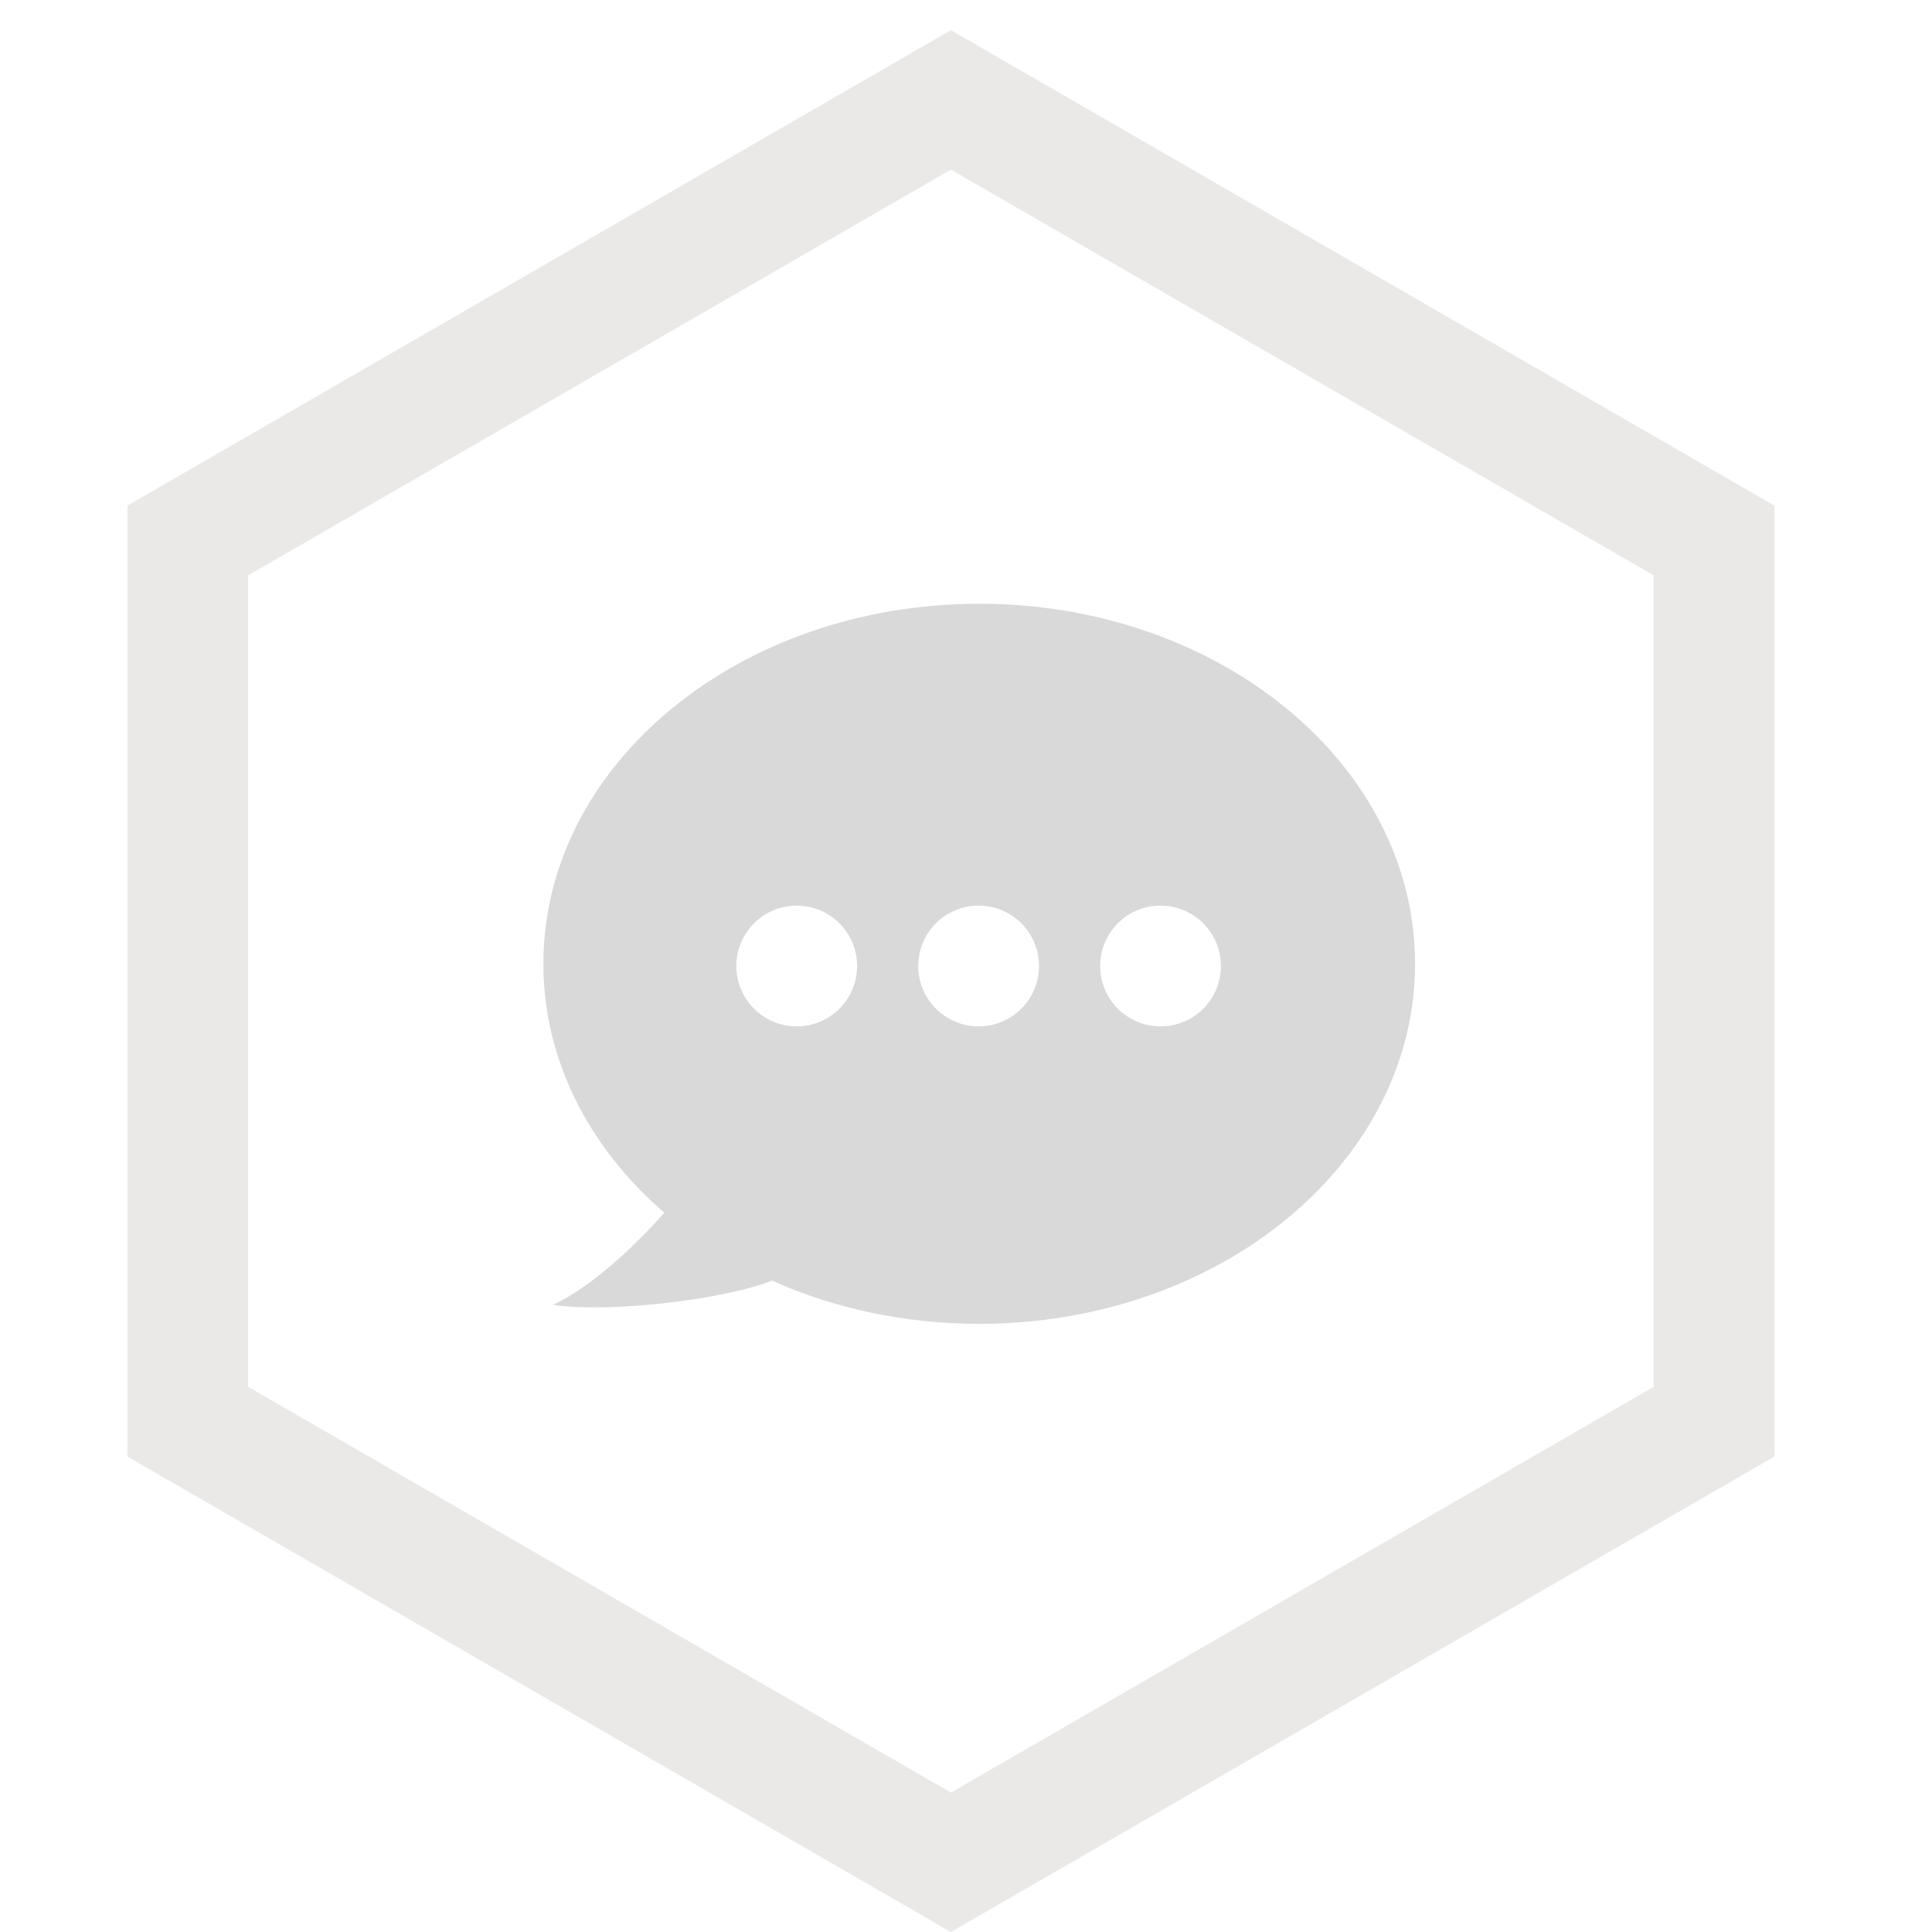
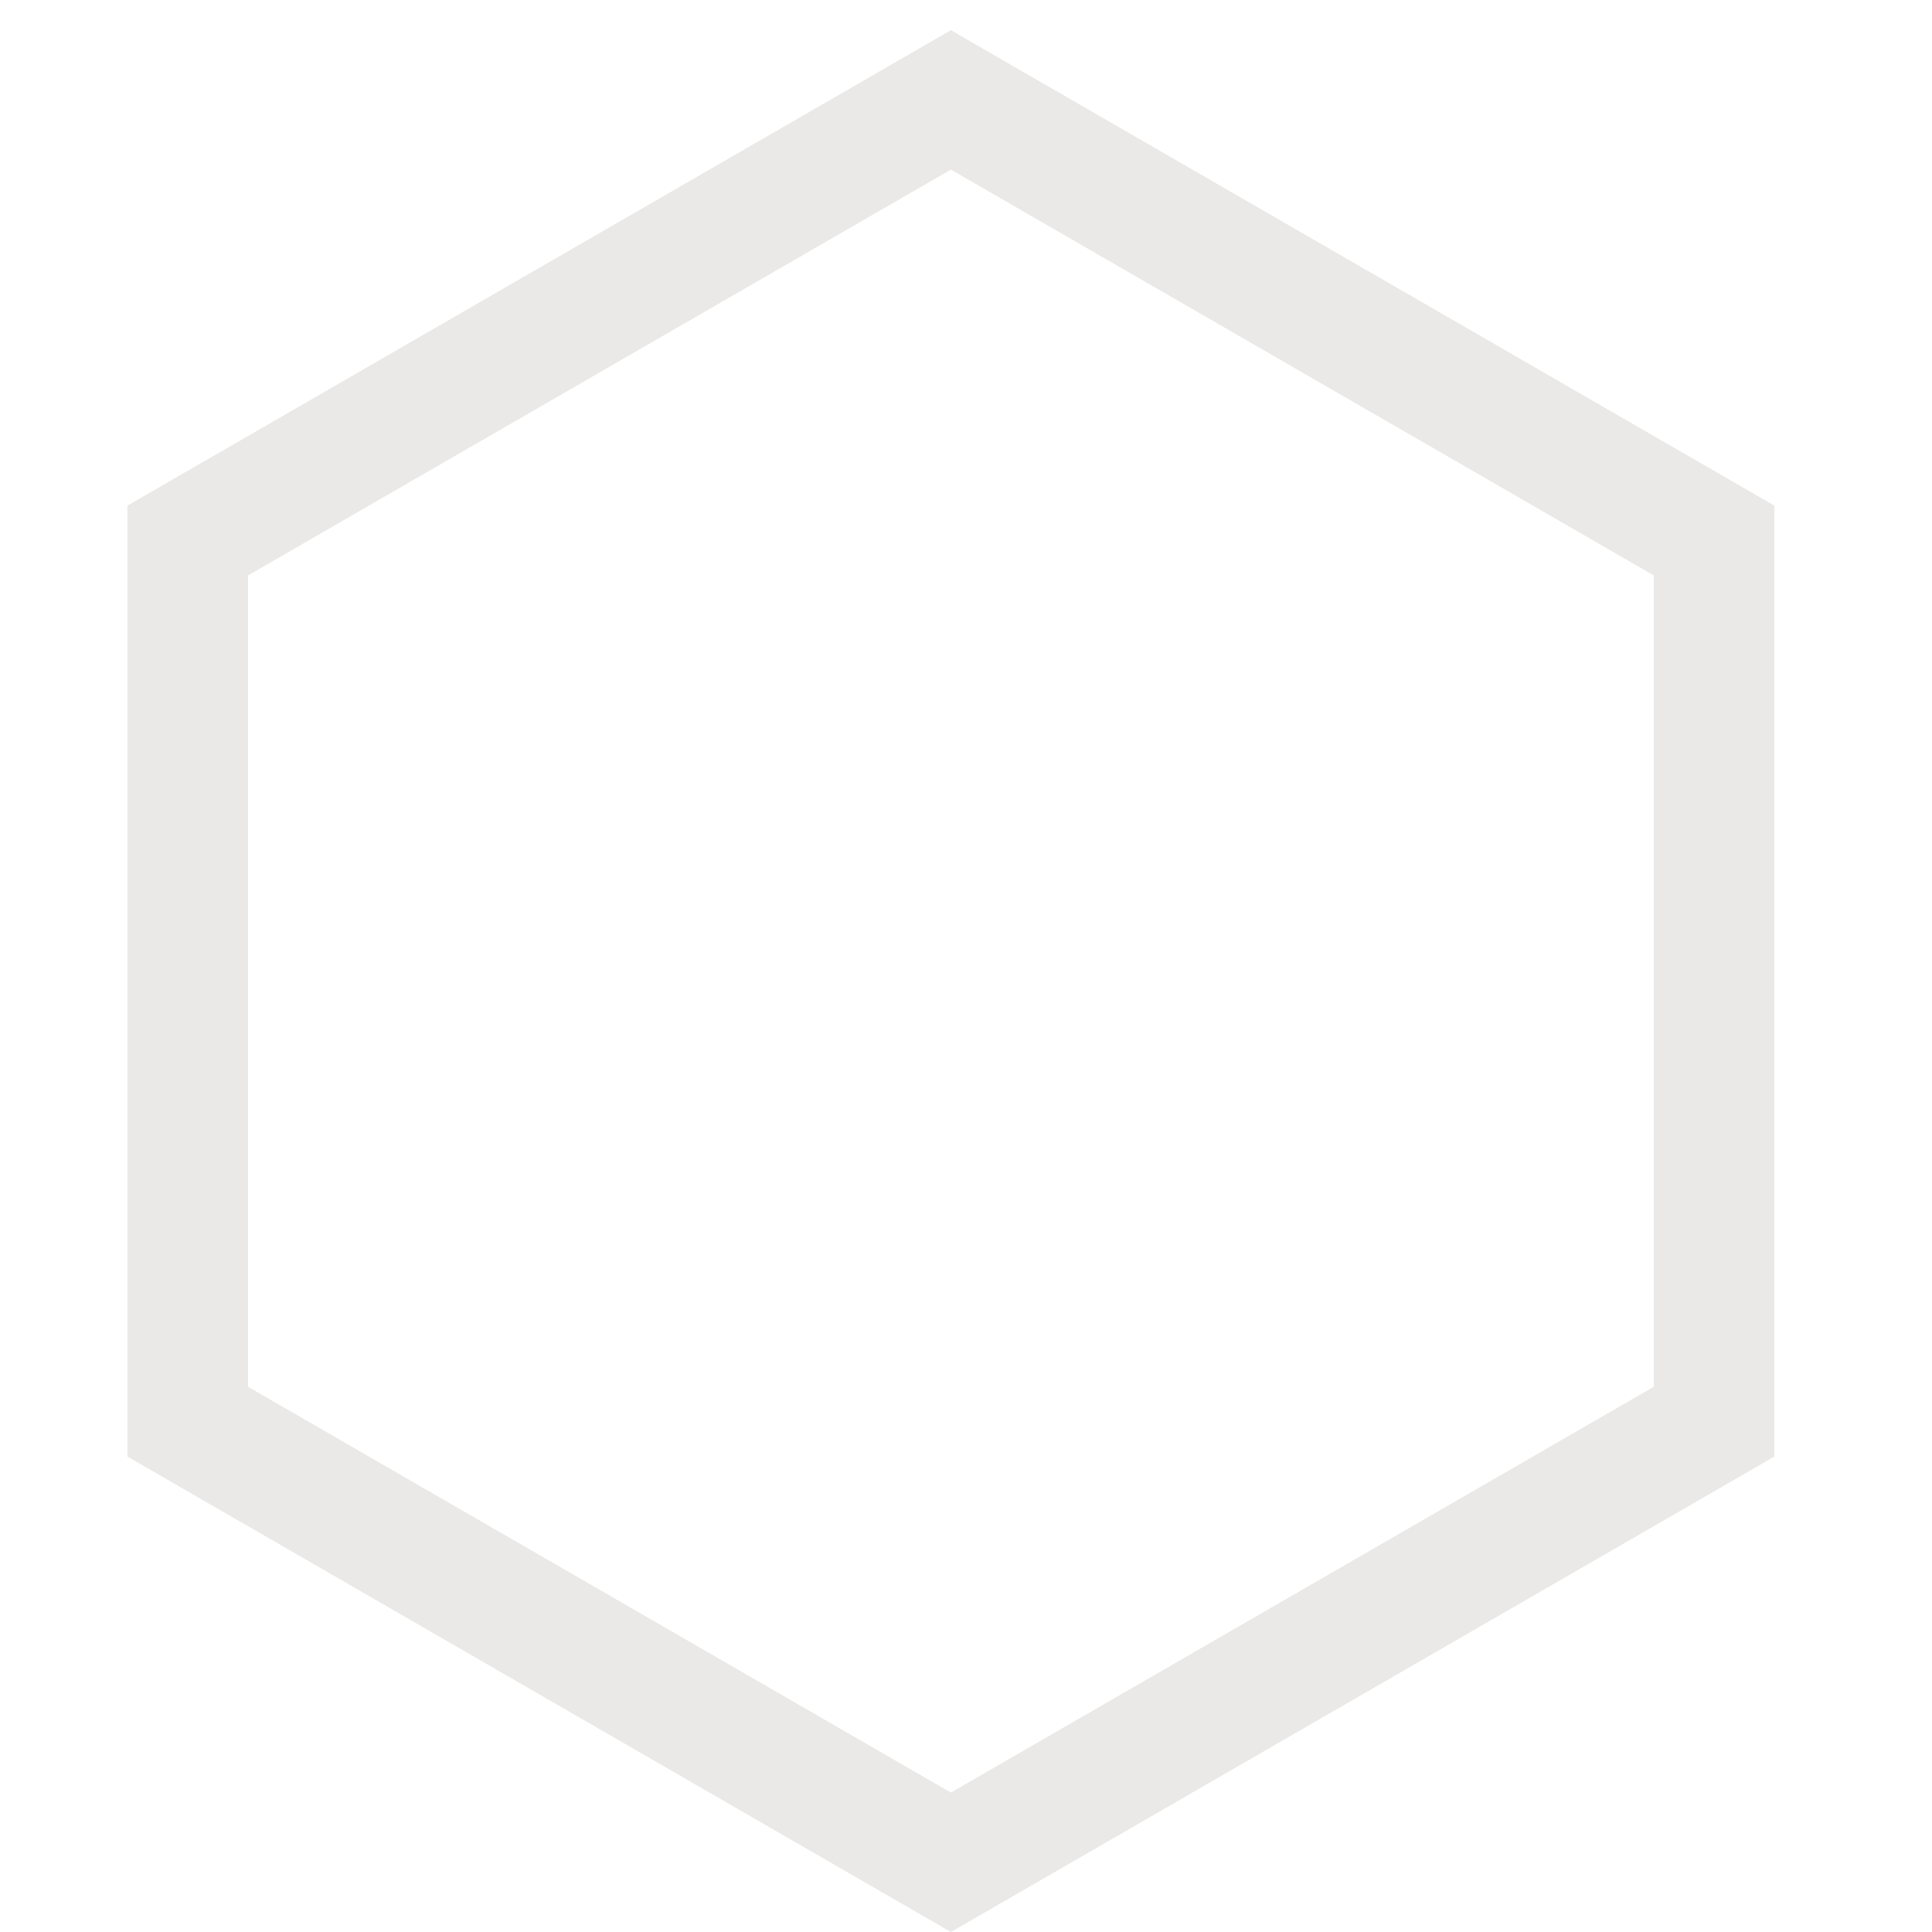
<svg xmlns="http://www.w3.org/2000/svg" width="64" height="64" viewBox="0 0 64 64" fill="none">
  <path d="M6.22 17.905L31.5 3.309L56.78 17.905V47.095L31.5 61.691L6.22 47.095V17.905Z" stroke="#EAE9E8" stroke-width="4" />
-   <path fill-rule="evenodd" clip-rule="evenodd" d="M46.876 31.927C46.876 38.514 40.411 43.854 32.438 43.854C29.952 43.854 27.612 43.335 25.57 42.42C24.189 42.998 20.352 43.517 18.314 43.226C18.314 43.226 19.848 42.612 22.006 40.172C19.524 38.03 18 35.126 18 31.927C18 25.34 24.464 20 32.438 20C40.411 20 46.876 25.34 46.876 31.927ZM26.392 34C27.496 34 28.392 33.105 28.392 32C28.392 30.895 27.496 30 26.392 30C25.287 30 24.392 30.895 24.392 32C24.392 33.105 25.287 34 26.392 34ZM34.418 32C34.418 33.105 33.522 34 32.418 34C31.313 34 30.418 33.105 30.418 32C30.418 30.895 31.313 30 32.418 30C33.522 30 34.418 30.895 34.418 32ZM38.444 34C39.549 34 40.444 33.105 40.444 32C40.444 30.895 39.549 30 38.444 30C37.34 30 36.444 30.895 36.444 32C36.444 33.105 37.34 34 38.444 34Z" fill="#D9D9D9" />
</svg>